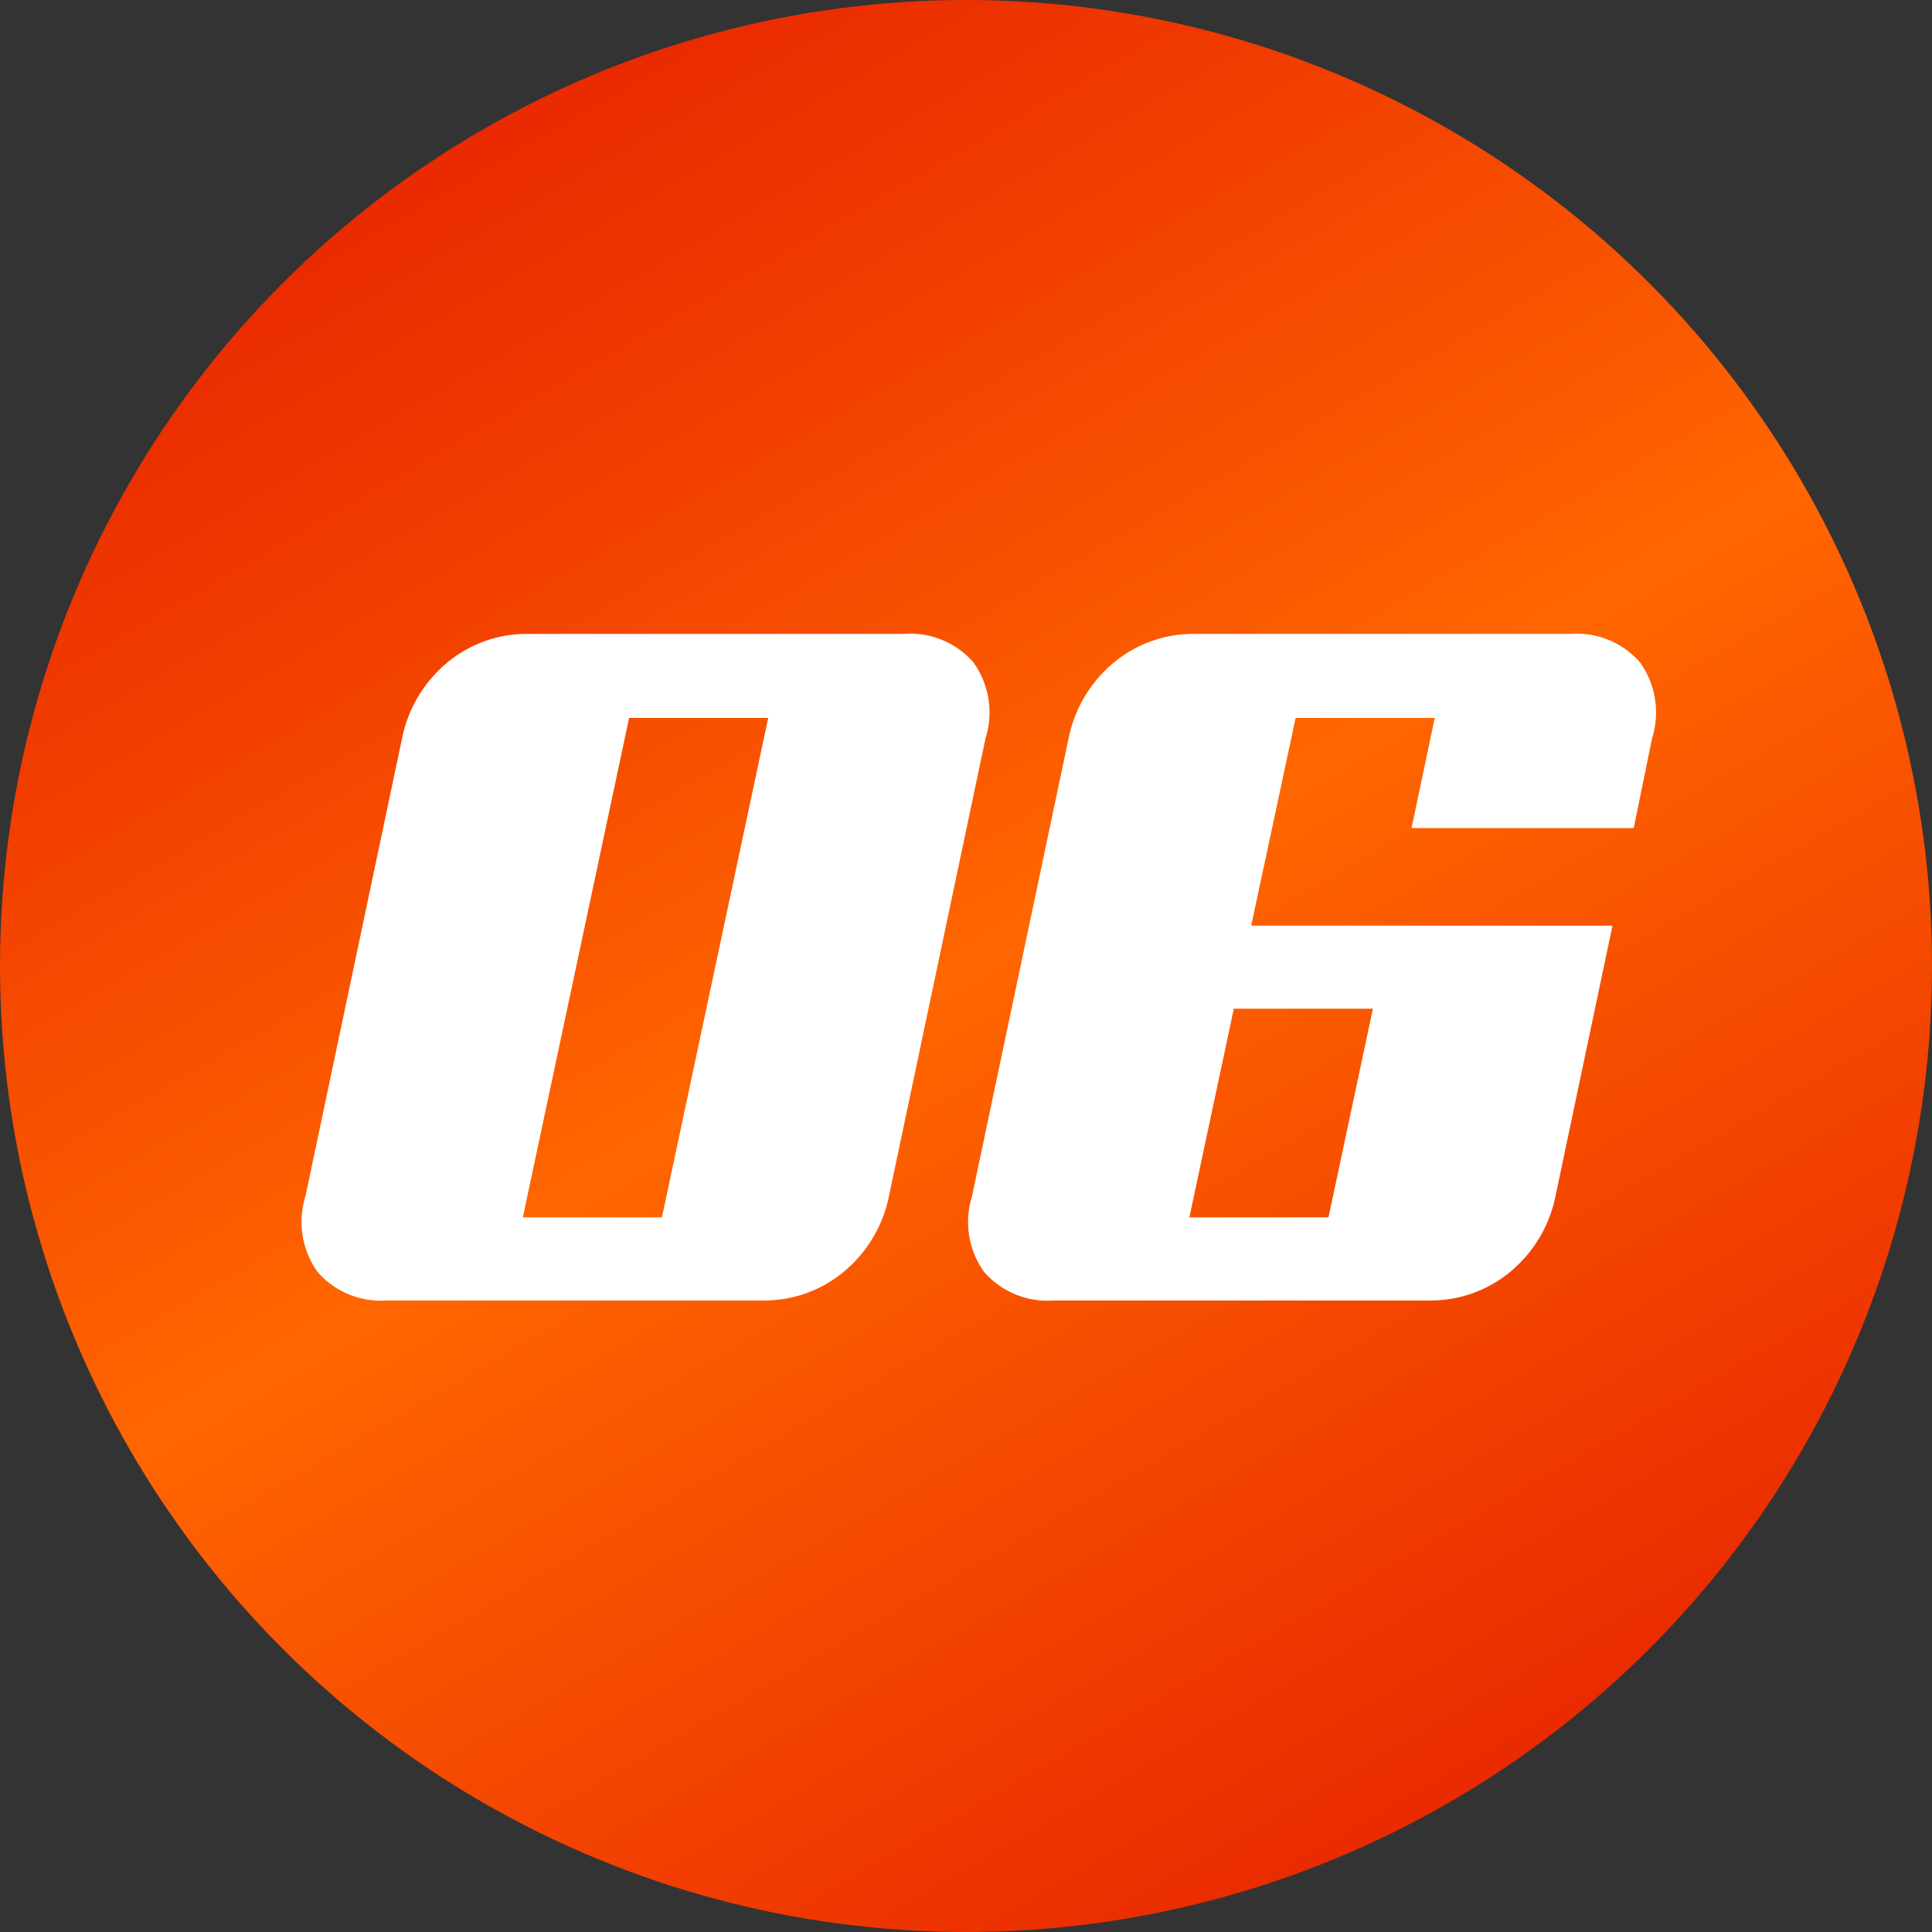
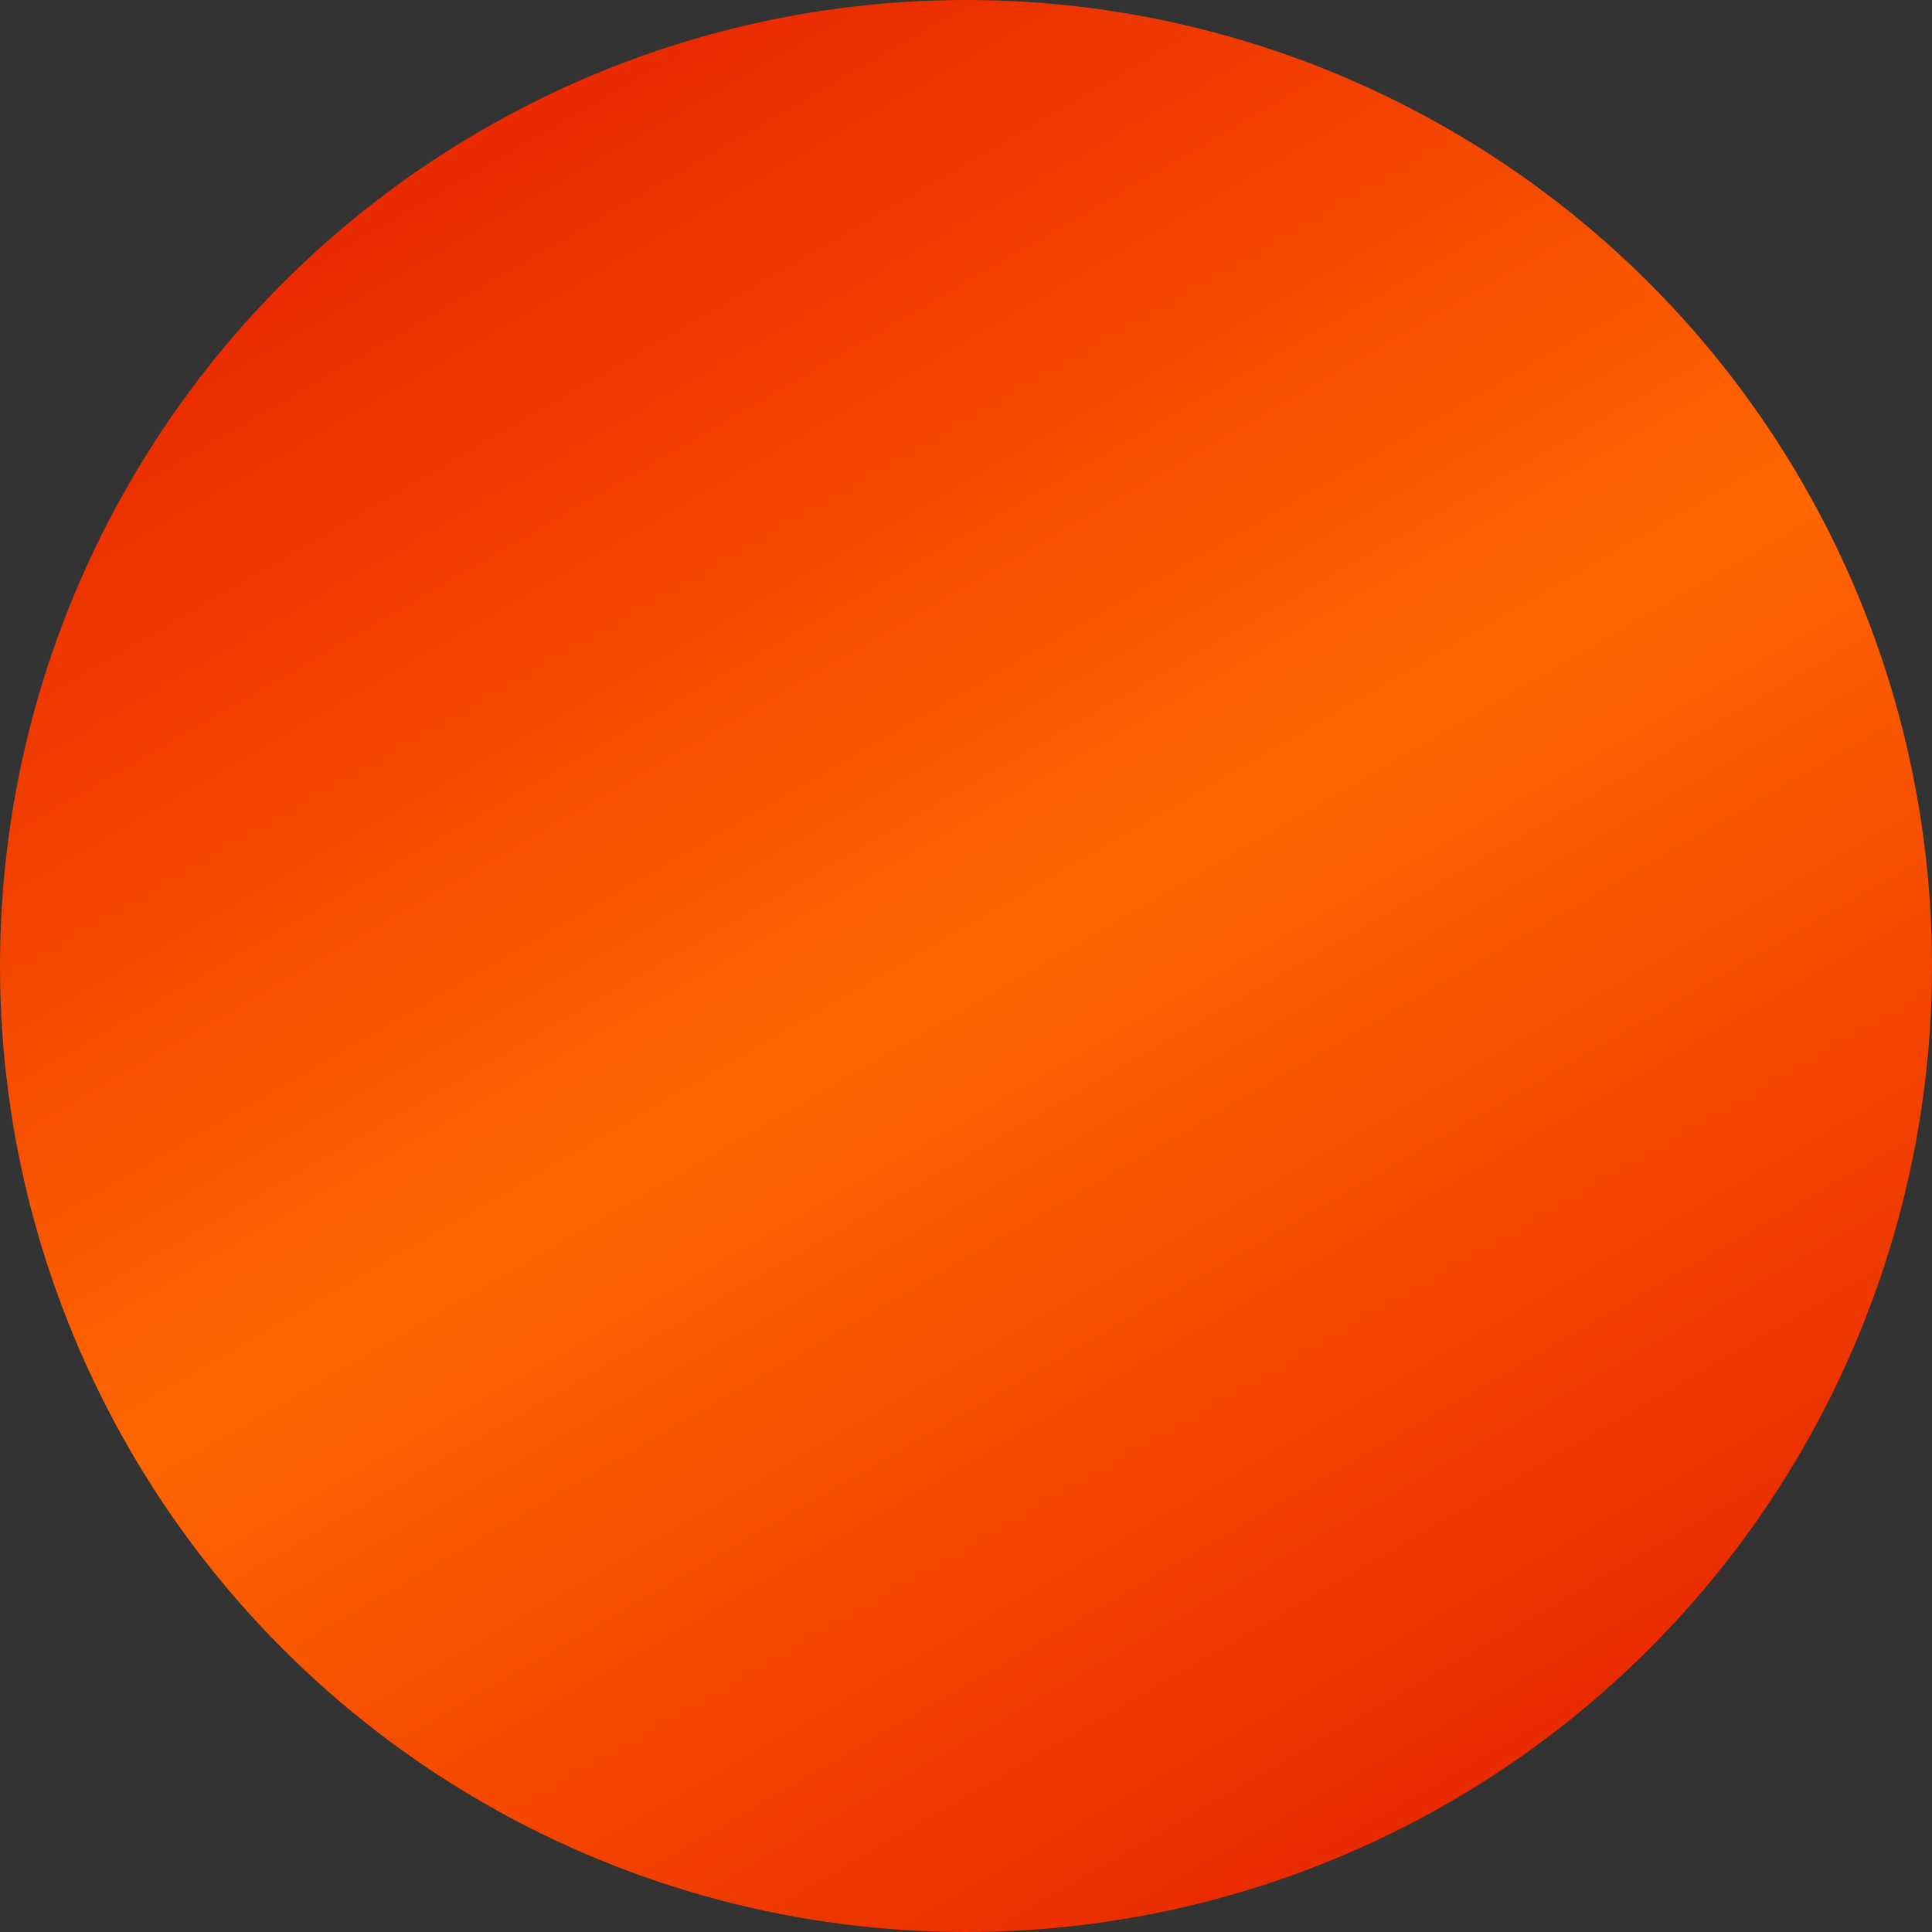
<svg xmlns="http://www.w3.org/2000/svg" width="120" height="120" viewBox="0 0 120 120">
  <rect x="0" y="0" width="120" height="120" fill="#333333" stroke="none" />
  <defs>
    <linearGradient id="linear-gradient" x1="0.789" y1="1" x2="0.211" gradientUnits="objectBoundingBox">
      <stop offset="0" stop-color="#e62000" />
      <stop offset="0.5" stop-color="#f60" />
      <stop offset="0.735" stop-color="#f34300" />
      <stop offset="1" stop-color="#e62000" />
    </linearGradient>
  </defs>
  <g id="no06" transform="translate(-480.69 -2276.25)">
    <circle id="背景" cx="60" cy="60" r="60" transform="translate(480.69 2276.25)" fill="url(#linear-gradient)" />
-     <path id="パス_1" data-name="パス 1" d="M35.82-6.48A8.214,8.214,0,0,1,33-1.77,7.713,7.713,0,0,1,27.96,0H4.68A5.225,5.225,0,0,1,.33-1.77,5.348,5.348,0,0,1-.42-6.48l6-28.44A8.214,8.214,0,0,1,8.4-39.63a7.713,7.713,0,0,1,5.04-1.77H36.72a5.225,5.225,0,0,1,4.35,1.77,5.348,5.348,0,0,1,.75,4.71ZM19.68-36.18,13.08-5.16h8.64l6.6-31.02ZM77.22-6.48A8.214,8.214,0,0,1,74.4-1.77,7.713,7.713,0,0,1,69.36,0H46.08a5.225,5.225,0,0,1-4.35-1.77,5.348,5.348,0,0,1-.75-4.71l6-28.44a8.214,8.214,0,0,1,2.82-4.71,7.713,7.713,0,0,1,5.04-1.77H78.12a5.225,5.225,0,0,1,4.35,1.77,5.348,5.348,0,0,1,.75,4.71l-1.14,5.58H68.28l1.44-6.84H61.08l-2.76,12.9H80.76ZM57.24-18.12,54.48-5.16h8.64l2.76-12.96Z" transform="translate(500.084 2357.023)" fill="#fff" />
  </g>
</svg>